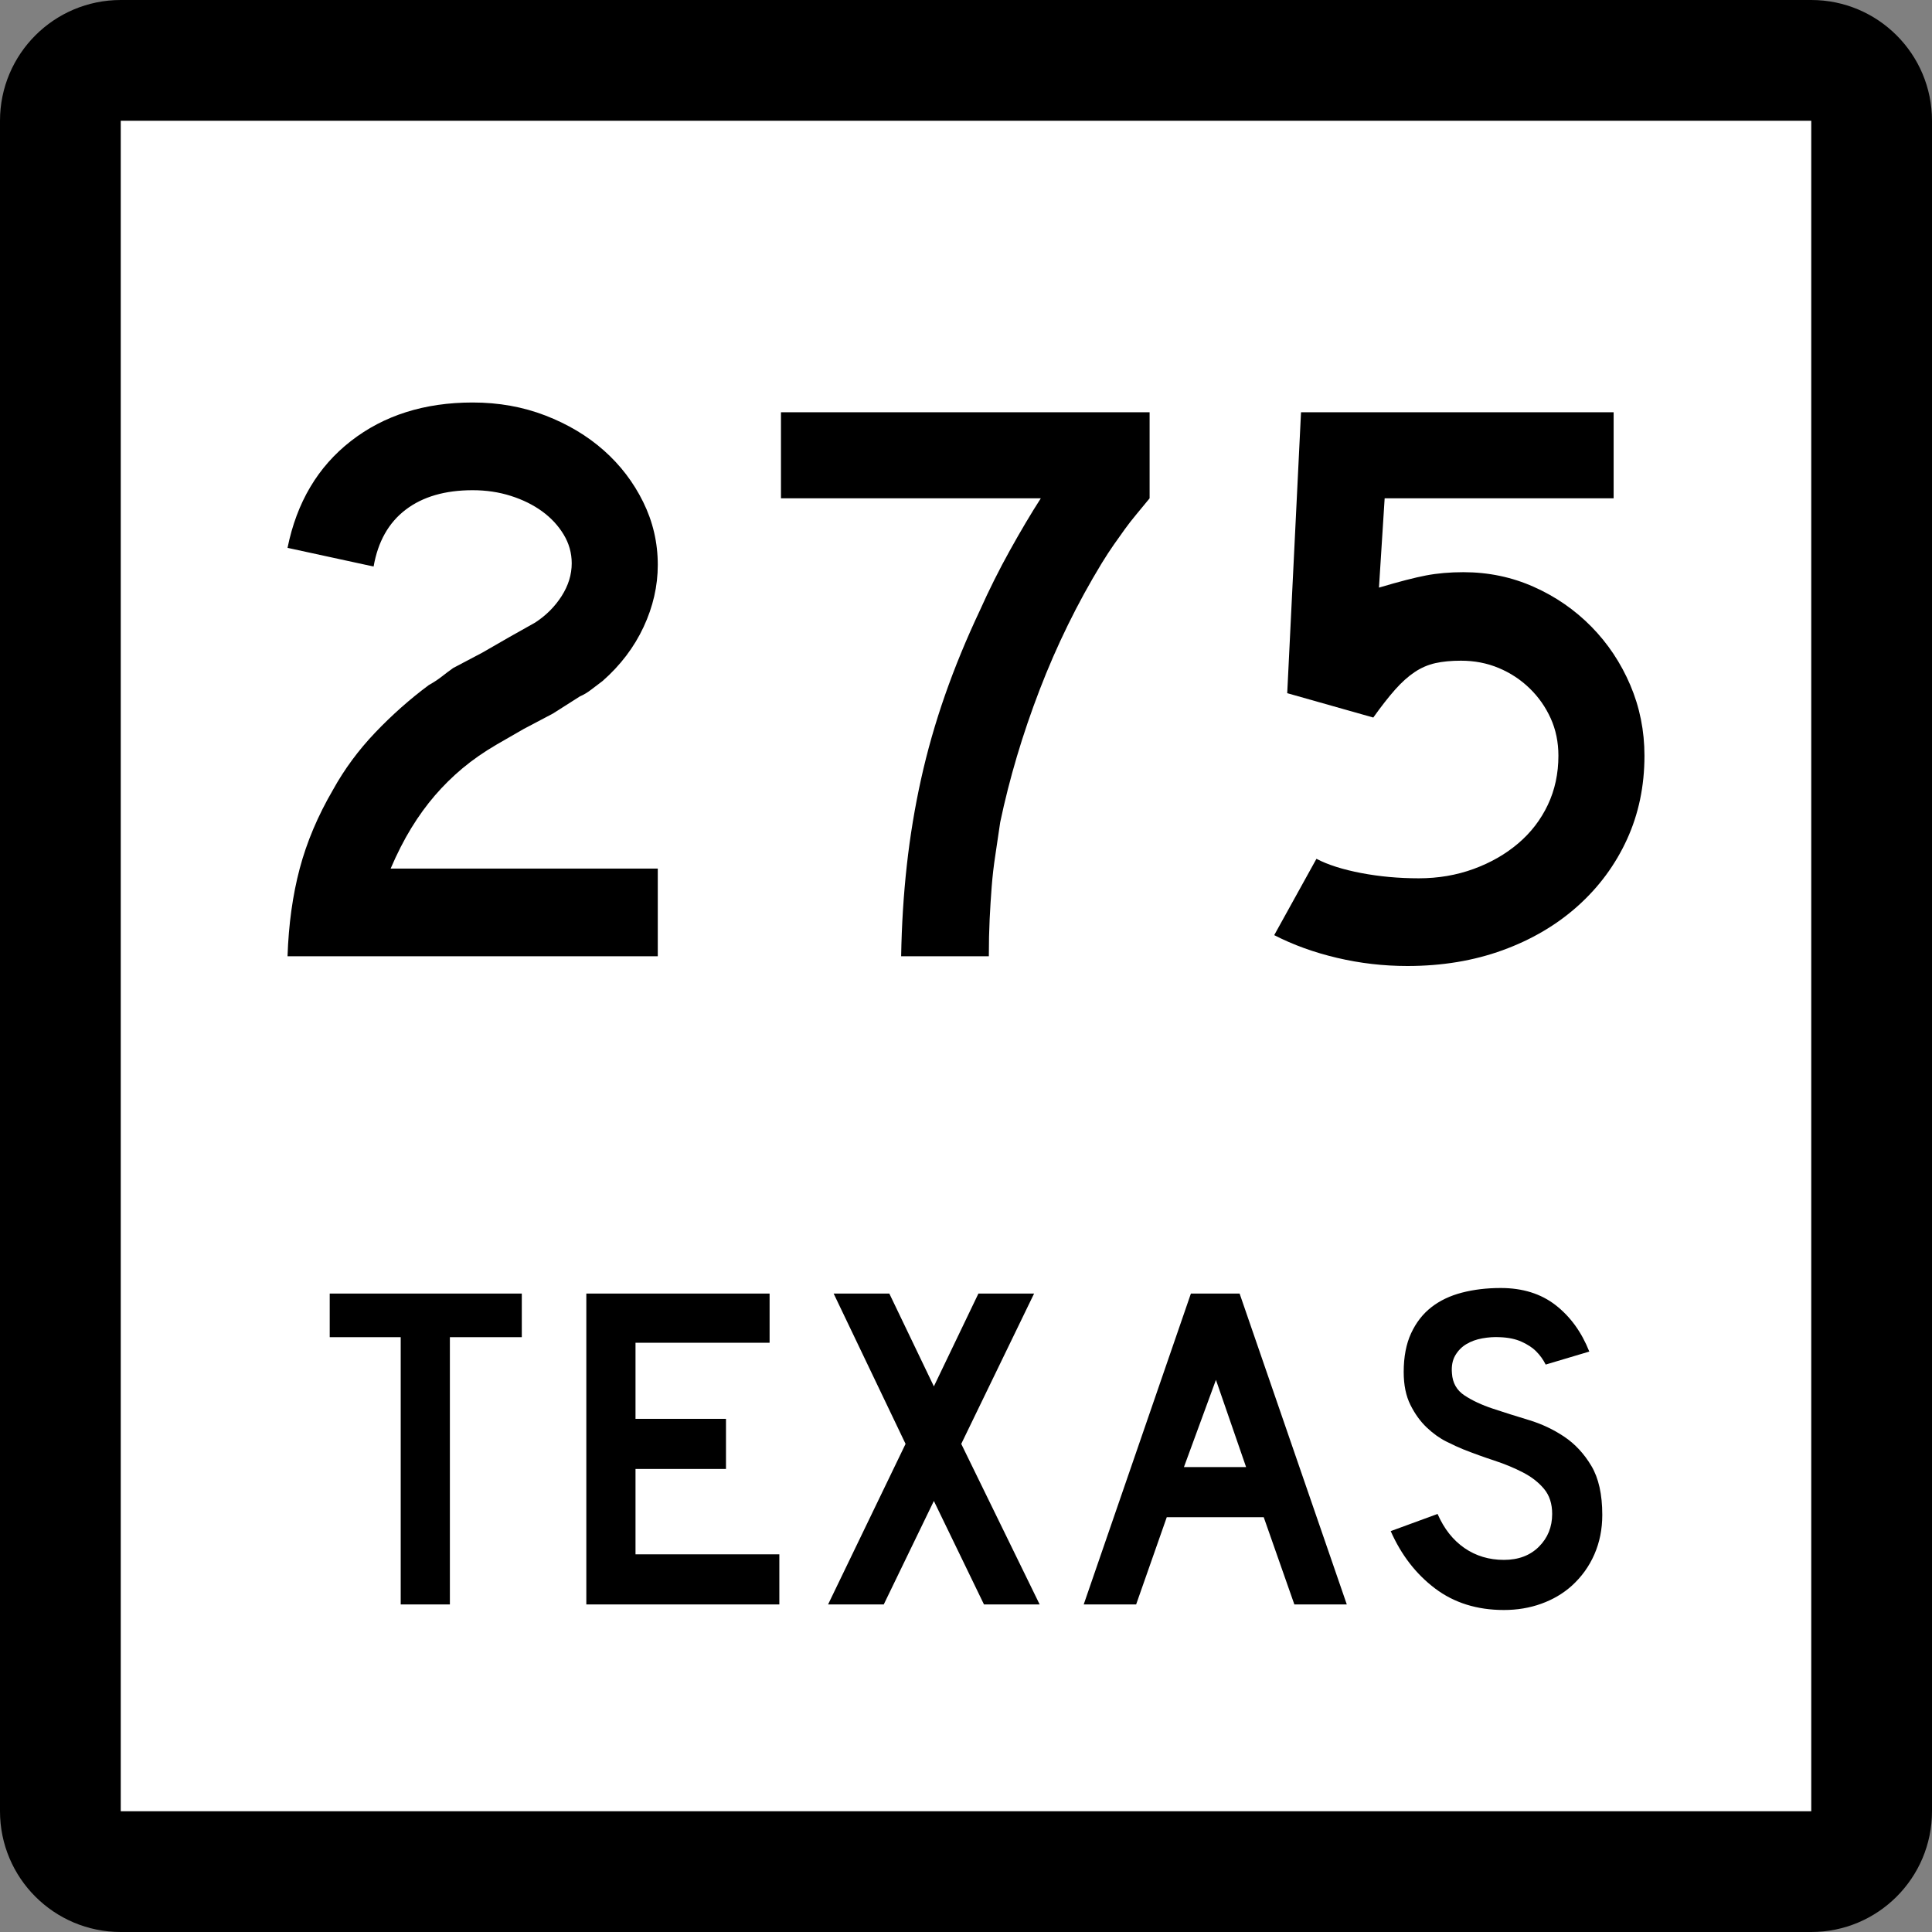
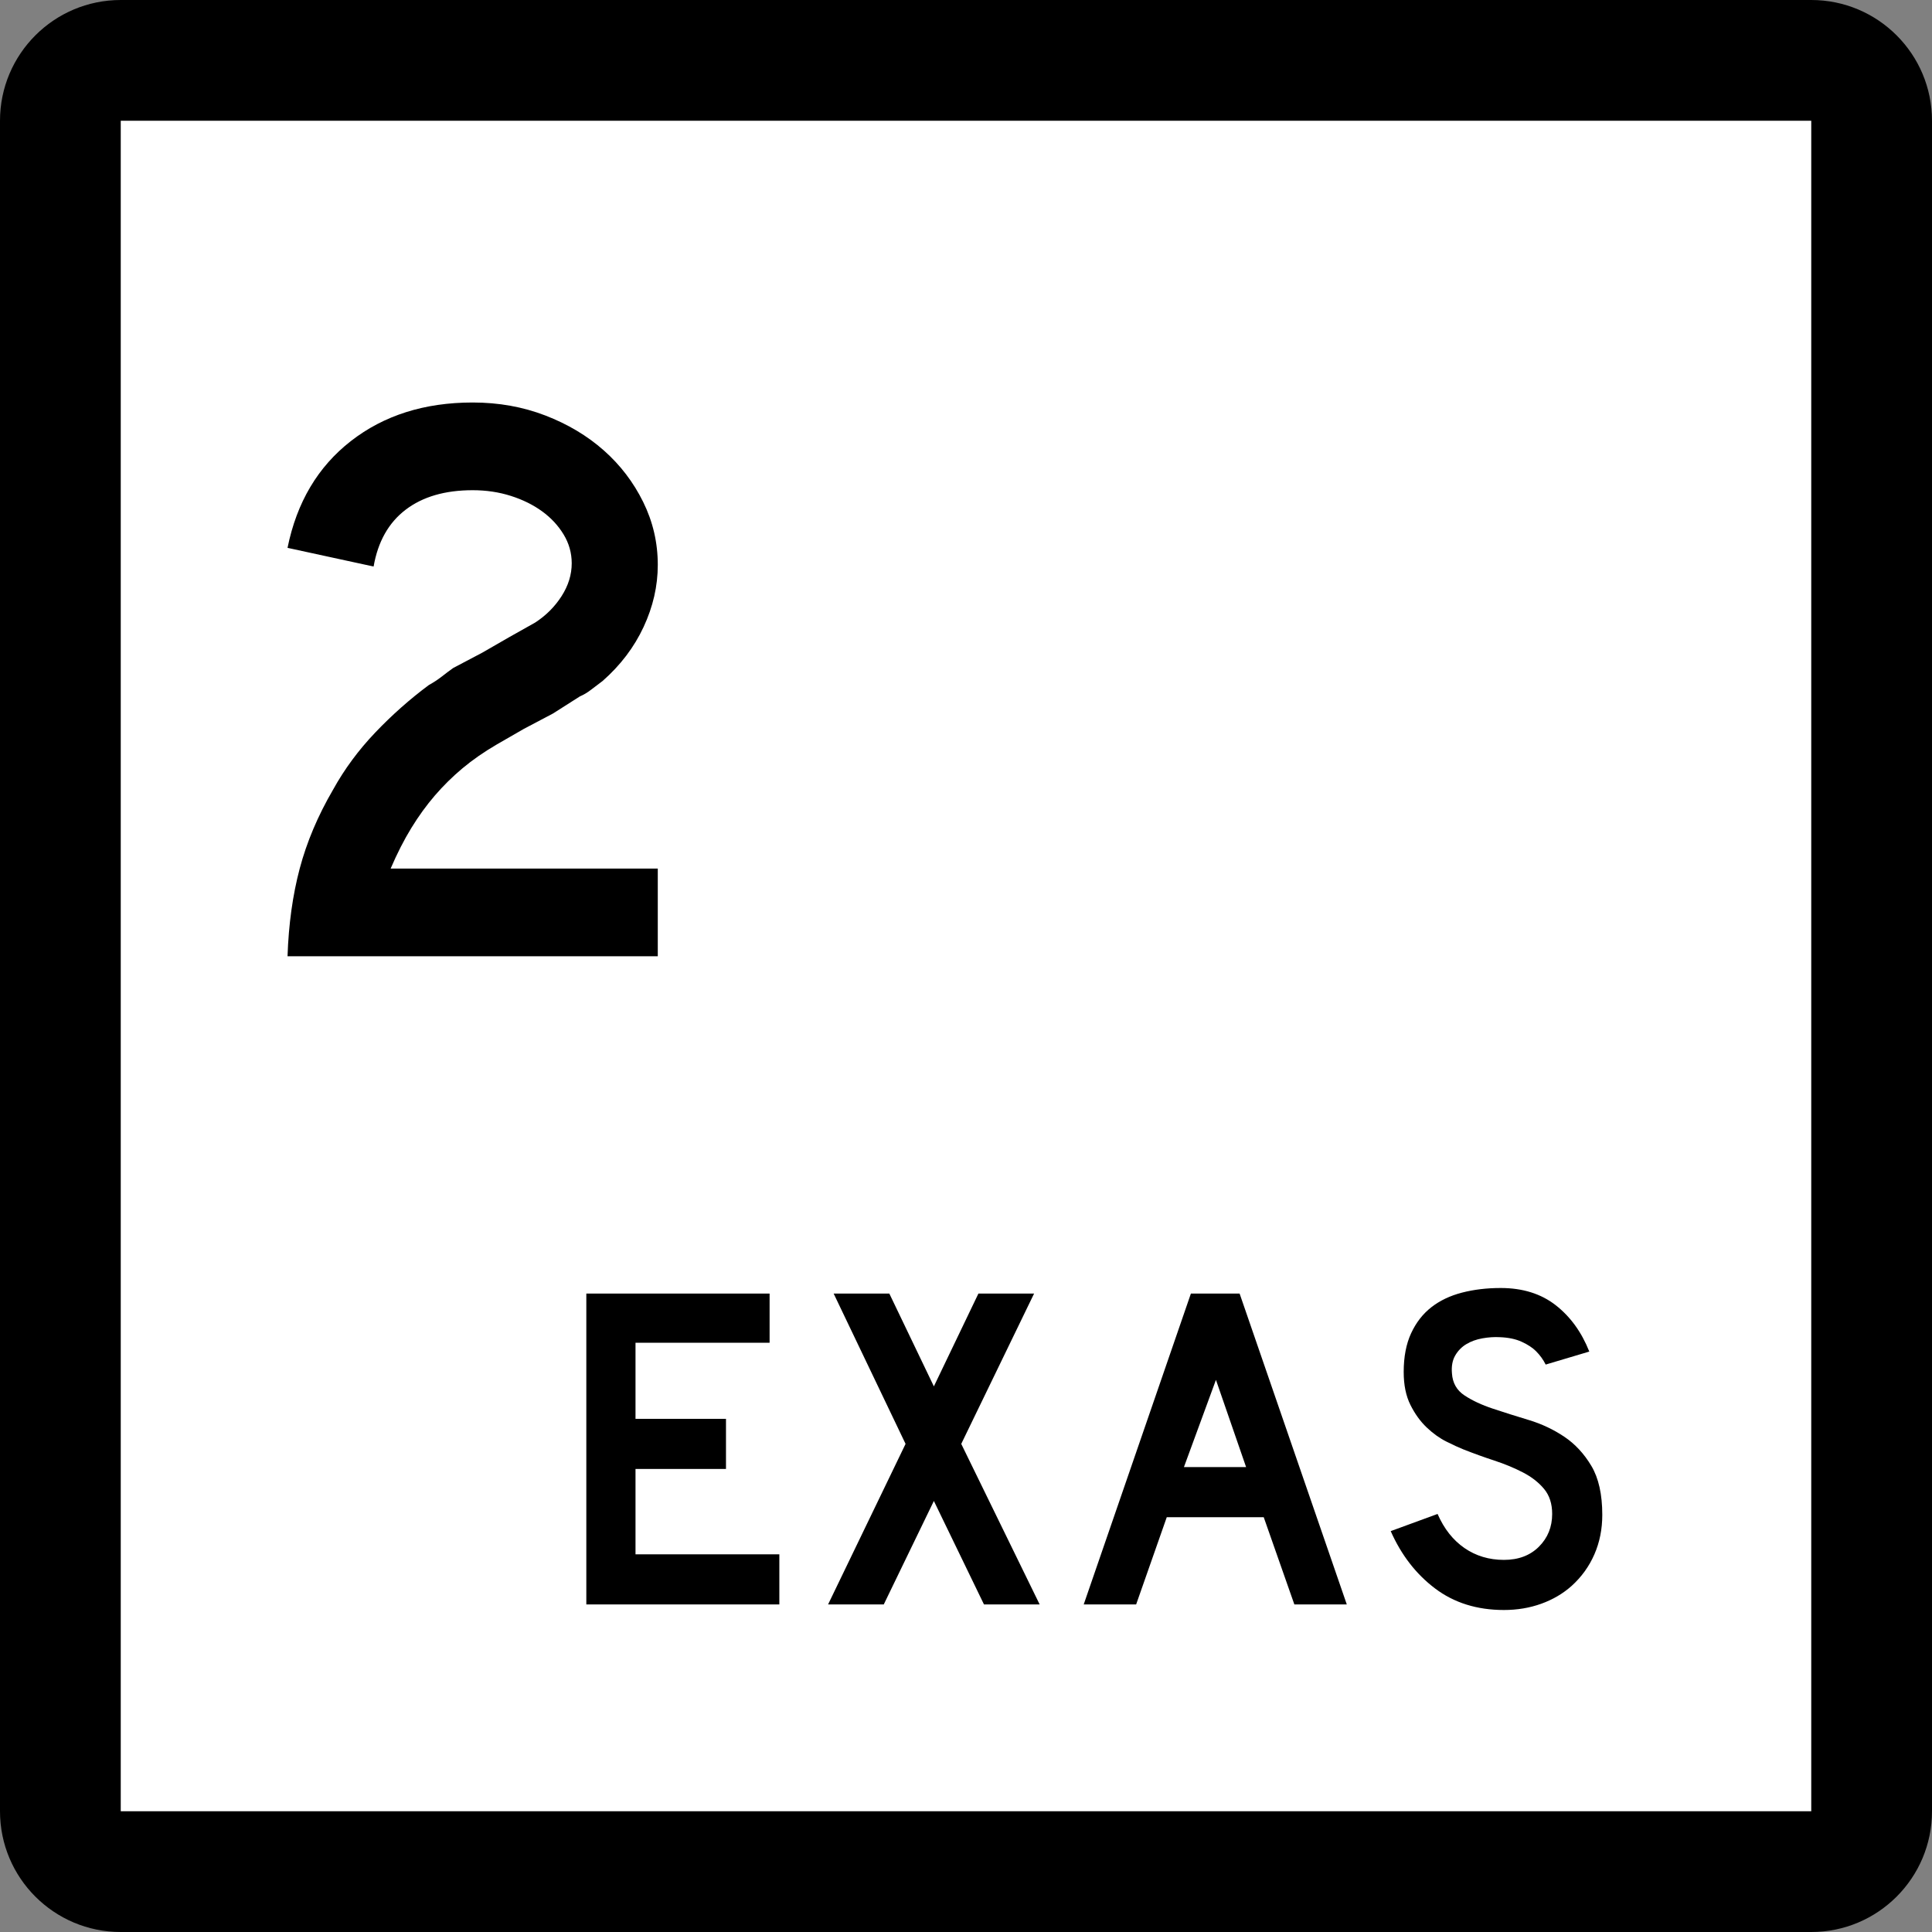
<svg xmlns="http://www.w3.org/2000/svg" version="1.1" id="Layer_1" width="384" height="384" viewBox="0 0 384 384" overflow="visible" enable-background="new 0 0 384 384" xml:space="preserve">
  <rect x="0" y="0" width="384" height="384" fill="#808080" stroke="none" />
  <g>
    <g>
      <path d="M0,24C0,10.745,10.745,0,24,0h336c13.255,0,24,10.745,24,24v336c0,13.255-10.745,24-24,24H24    c-13.255,0-24-10.745-24-24V24L0,24z" />
      <path d="M192,192" />
    </g>
    <g>
      <polygon fill="#FFFFFF" points="24,24 360,24 360,360 24,360 24,24   " />
      <path fill="#FFFFFF" d="M192,192" />
    </g>
    <g>
-       <polygon fill-rule="evenodd" clip-rule="evenodd" points="89.418,265.775 89.418,318.894 79.644,318.894     79.644,265.775 65.534,265.775 65.534,257.106 103.713,257.106 103.713,265.775   " />
      <polygon fill-rule="evenodd" clip-rule="evenodd" points="116.537,318.894 116.537,257.106     152.963,257.106 152.963,266.882 126.312,266.882 126.312,282.006 144.295,282.006     144.295,291.965 126.312,291.965 126.312,308.934 154.9,308.934 154.9,318.894   " />
      <polygon fill-rule="evenodd" clip-rule="evenodd" points="195.573,318.894 185.614,298.328     175.654,318.894 164.588,318.894 179.988,286.985 165.694,257.106 176.761,257.106     185.614,275.551 194.467,257.106 205.533,257.106 191.055,286.985 206.64,318.894   " />
      <path fill-rule="evenodd" clip-rule="evenodd" d="M257.263,318.894l-6.087-17.337h-19.273    l-6.086,17.337h-10.421l21.303-61.787h9.683l21.303,61.787H257.263z     M241.678,274.26l-6.363,17.337h12.357L241.678,274.26z" />
      <path fill-rule="evenodd" clip-rule="evenodd" d="M318.466,301.096c0,2.827-0.522,5.44-1.567,7.838    c-1.045,2.398-2.551,4.488-4.519,6.271c-1.722,1.537-3.735,2.721-6.041,3.55    C304.034,319.585,301.56,320,298.916,320c-5.349,0-9.914-1.43-13.695-4.288    c-3.78-2.858-6.716-6.655-8.807-11.39l9.314-3.412    c1.291,2.951,3.074,5.211,5.349,6.779c2.274,1.566,4.888,2.351,7.839,2.351    c2.889,0,5.21-0.876,6.962-2.628c1.753-1.752,2.628-3.92,2.628-6.502    c0-2.028-0.537-3.688-1.613-4.979s-2.475-2.382-4.196-3.273    c-1.721-0.892-3.611-1.676-5.671-2.352c-2.06-0.677-4.104-1.414-6.133-2.214    c-0.922-0.368-2.06-0.891-3.412-1.567s-2.659-1.614-3.92-2.812    c-1.26-1.199-2.336-2.69-3.227-4.473c-0.892-1.783-1.338-3.966-1.338-6.548    c0-3.012,0.492-5.579,1.476-7.7s2.321-3.843,4.012-5.164    s3.72-2.29,6.087-2.905C292.937,256.308,295.504,256,298.27,256    c4.365,0,8.008,1.138,10.929,3.412c2.92,2.275,5.149,5.349,6.686,9.222    l-8.669,2.583c-0.491-0.984-1.137-1.876-1.936-2.675    c-0.677-0.677-1.614-1.291-2.813-1.845c-1.198-0.553-2.659-0.86-4.38-0.922    c-1.107-0.062-2.26,0.016-3.459,0.23c-1.198,0.215-2.259,0.6-3.181,1.152    c-0.923,0.554-1.66,1.307-2.214,2.26c-0.553,0.953-0.769,2.137-0.646,3.551    c0.123,1.905,0.953,3.365,2.49,4.38s3.412,1.891,5.625,2.628    c2.214,0.738,4.596,1.491,7.147,2.26c2.551,0.769,4.902,1.875,7.055,3.32    c2.152,1.444,3.95,3.381,5.395,5.81    C317.744,293.795,318.466,297.037,318.466,301.096z" />
    </g>
  </g>
  <g>
    <path fill-rule="evenodd" clip-rule="evenodd" d="M57.149,190.063   c0.216-6.348,1.022-12.158,2.421-17.43c1.399-5.271,3.604-10.49,6.617-15.654   c2.259-4.088,5.057-7.881,8.392-11.377c3.335-3.497,6.886-6.644,10.651-9.441   c0.968-0.538,1.829-1.103,2.582-1.694s1.506-1.156,2.26-1.694l5.81-3.066   l5.325-3.066l5.165-2.905c2.152-1.399,3.9-3.147,5.245-5.245   c1.345-2.098,2.017-4.277,2.017-6.536c0-2.044-0.538-3.954-1.614-5.729   c-1.076-1.775-2.501-3.308-4.277-4.599s-3.846-2.313-6.213-3.066   s-4.896-1.129-7.585-1.129c-5.487,0-9.925,1.291-13.314,3.873   c-3.389,2.582-5.514,6.348-6.375,11.297l-17.107-3.712   c1.829-9.038,6.025-16.111,12.588-21.222C76.301,82.555,84.37,80,93.945,80   c5.164,0,9.979,0.861,14.444,2.582c4.464,1.722,8.338,4.035,11.62,6.939   c3.281,2.905,5.89,6.321,7.827,10.248c1.937,3.927,2.904,8.096,2.904,12.507   c0,4.196-0.941,8.311-2.824,12.346s-4.599,7.612-8.149,10.732   c-0.861,0.646-1.641,1.237-2.34,1.775c-0.7,0.538-1.426,0.968-2.179,1.291   l-5.326,3.389l-5.81,3.066l-5.326,3.066c-2.582,1.506-4.869,3.093-6.859,4.761   c-1.99,1.668-3.819,3.47-5.487,5.406s-3.228,4.088-4.68,6.456   c-1.452,2.367-2.824,5.057-4.115,8.069h53.095v17.43H57.149z" />
-     <path fill-rule="evenodd" clip-rule="evenodd" d="M228.494,99.043   c-0.968,1.184-1.855,2.26-2.662,3.228c-0.808,0.968-1.561,1.937-2.26,2.905   s-1.426,1.99-2.179,3.066c-0.753,1.076-1.56,2.313-2.421,3.712   c-4.842,7.961-8.957,16.354-12.346,25.176s-5.998,17.591-7.827,26.305   c-0.323,2.259-0.646,4.438-0.968,6.536c-0.323,2.098-0.565,4.196-0.727,6.294   c-0.162,2.098-0.296,4.25-0.404,6.456c-0.107,2.205-0.16,4.653-0.16,7.343   h-17.43c0.107-6.24,0.484-12.265,1.129-18.075   c0.646-5.81,1.587-11.512,2.825-17.106c1.237-5.595,2.824-11.162,4.76-16.703   c1.937-5.541,4.25-11.162,6.94-16.865c1.828-4.088,3.818-8.069,5.971-11.942   c2.152-3.874,4.196-7.316,6.133-10.329h-51.643V81.937h73.268V99.043z" />
-     <path fill-rule="evenodd" clip-rule="evenodd" d="M326.85,150.202c0,6.025-1.156,11.566-3.469,16.623   c-2.313,5.057-5.568,9.468-9.764,13.233c-4.196,3.766-9.172,6.697-14.929,8.795   C292.933,190.951,286.612,192,279.727,192c-4.734,0-9.388-0.538-13.96-1.614   s-8.741-2.583-12.507-4.519l8.392-15.17c2.259,1.184,5.218,2.125,8.876,2.824   s7.478,1.049,11.458,1.049c3.874,0,7.505-0.619,10.894-1.856   s6.348-2.932,8.876-5.084c2.528-2.151,4.492-4.707,5.891-7.666   c1.398-2.958,2.098-6.213,2.098-9.764c0-2.69-0.511-5.164-1.532-7.423   c-1.022-2.26-2.422-4.25-4.196-5.972c-1.775-1.721-3.819-3.066-6.133-4.034   c-2.313-0.969-4.814-1.453-7.505-1.453c-1.936,0-3.631,0.162-5.083,0.484   c-1.452,0.323-2.824,0.915-4.115,1.775c-1.291,0.861-2.582,2.018-3.873,3.47   c-1.291,1.453-2.743,3.309-4.357,5.568l-17.106-4.841l2.743-55.839h62.133v17.106   h-45.511l-1.129,17.752c3.98-1.184,7.101-1.991,9.359-2.421   c2.26-0.43,4.734-0.646,7.424-0.646c4.949,0,9.603,0.968,13.96,2.905   c4.357,1.937,8.177,4.573,11.458,7.908c3.281,3.335,5.863,7.208,7.747,11.619   C325.908,140.572,326.85,145.253,326.85,150.202z" />
  </g>
</svg>